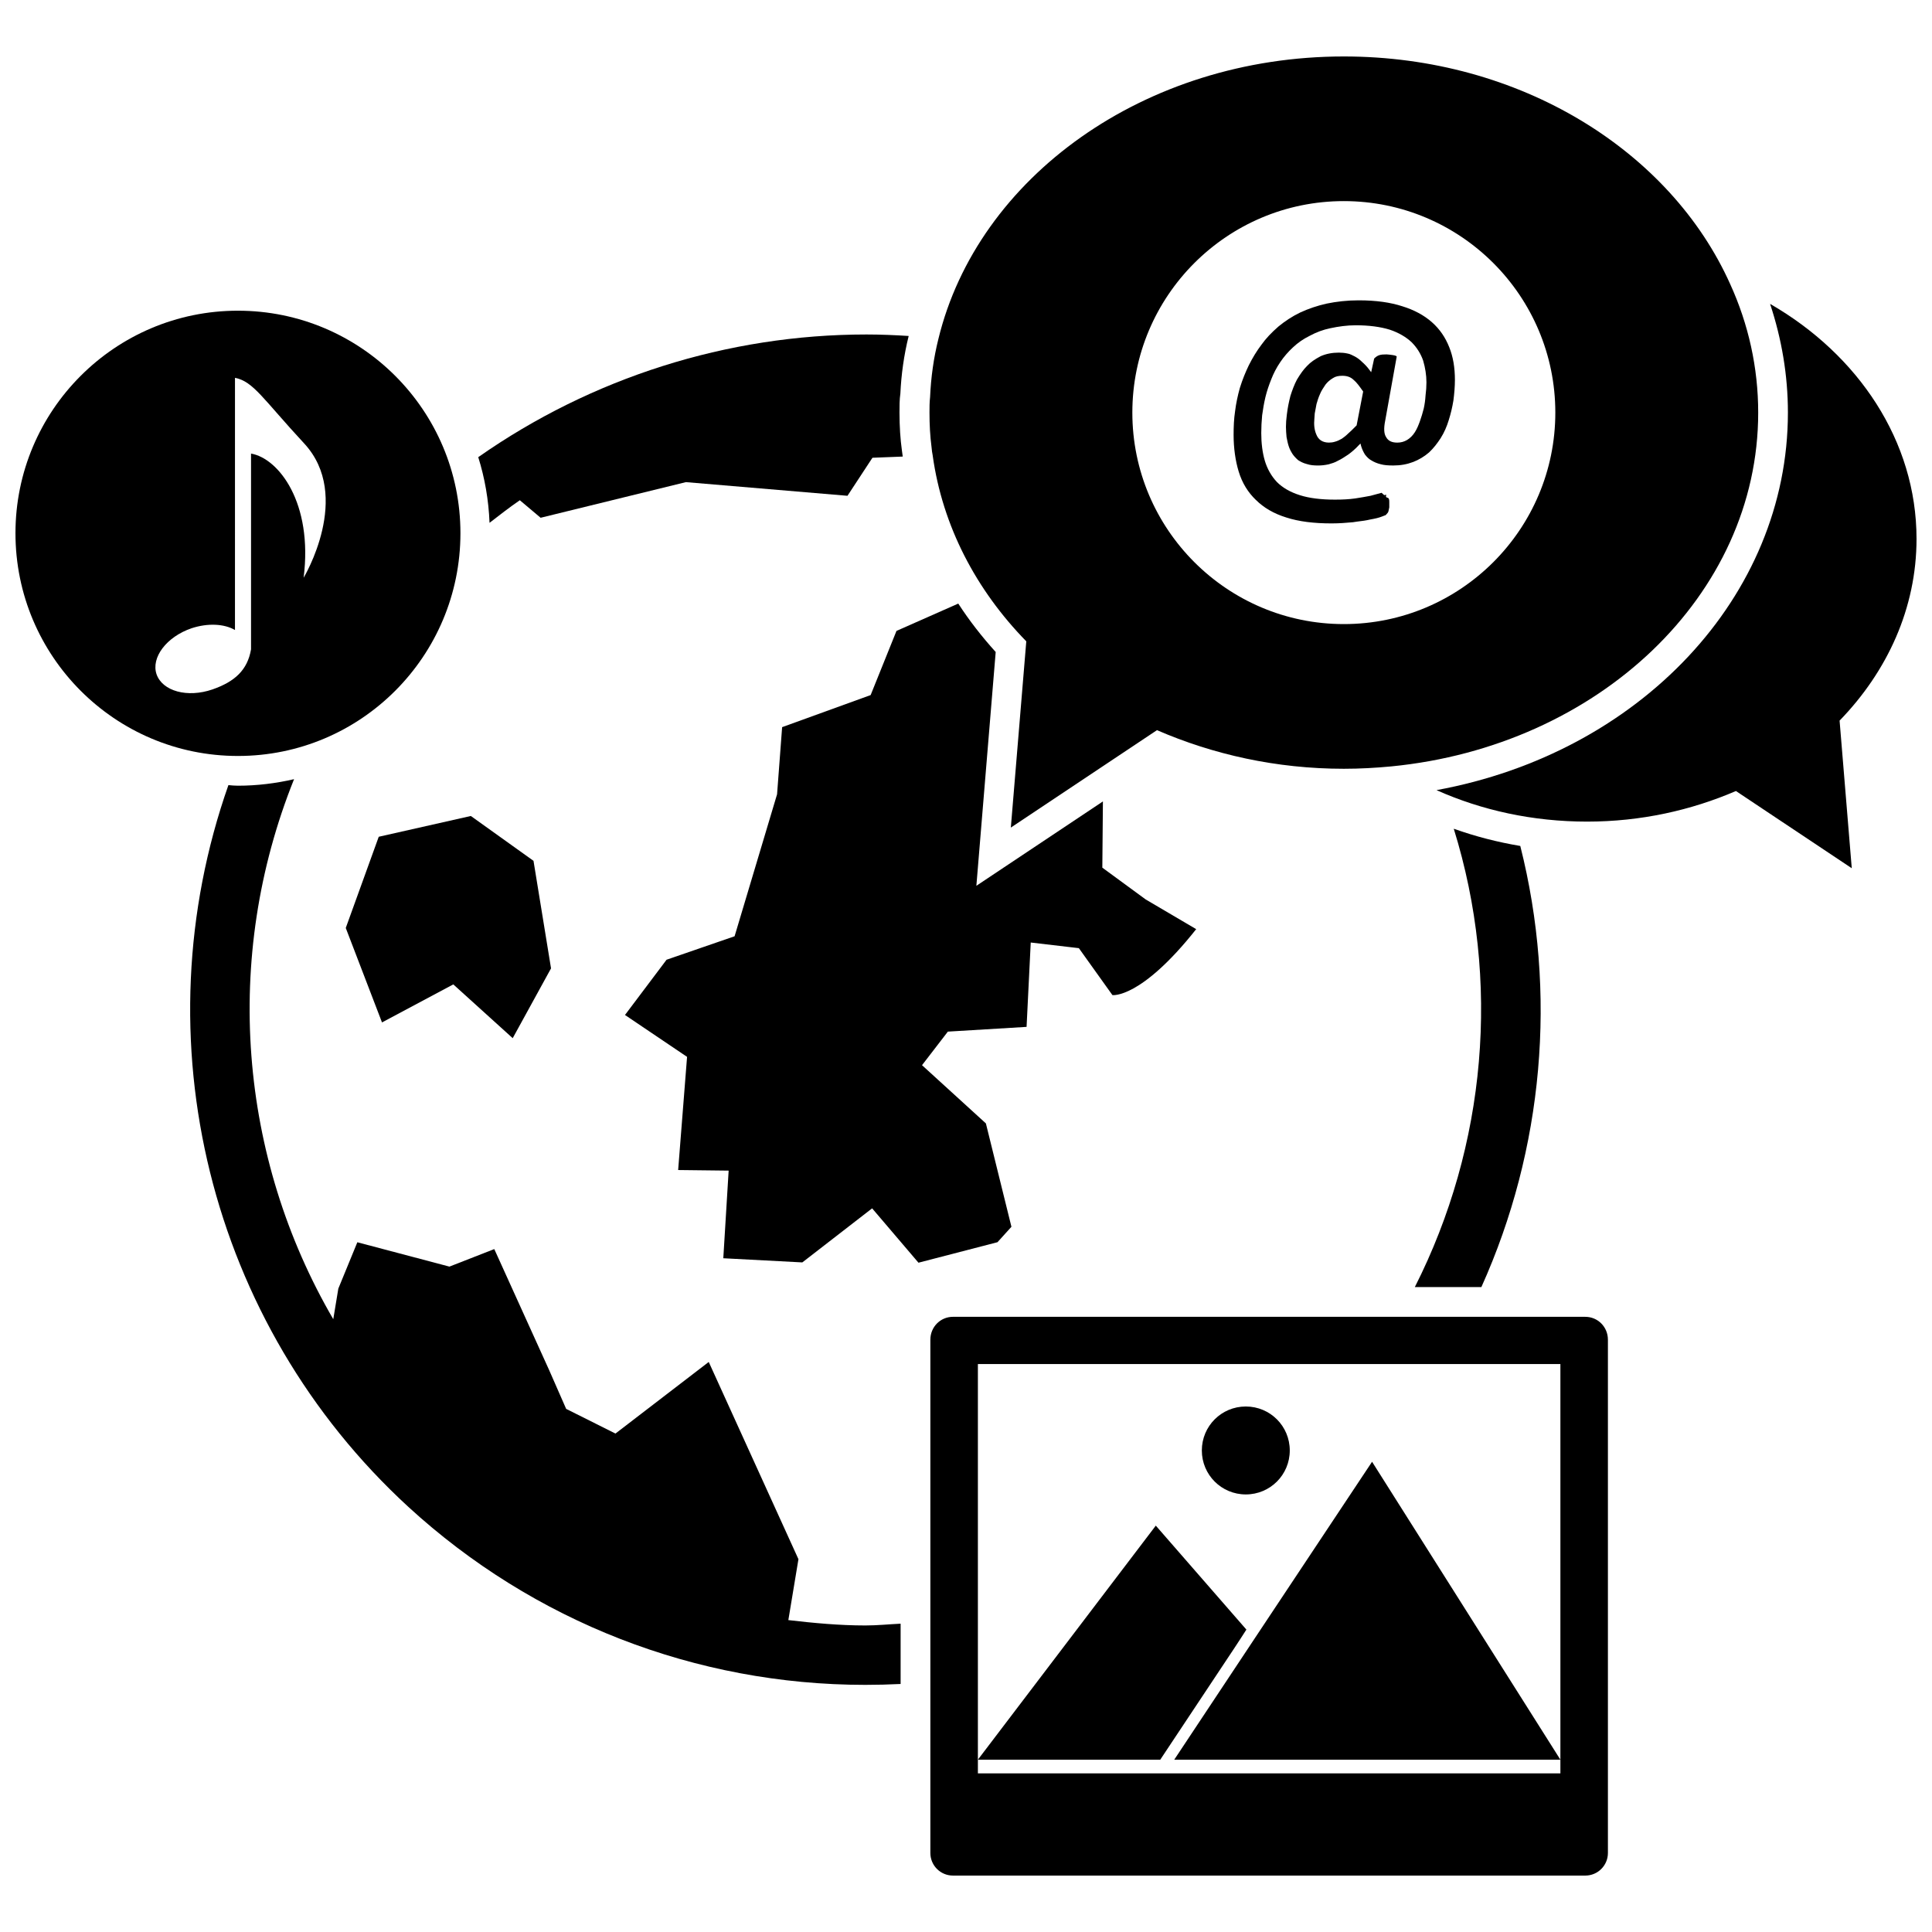
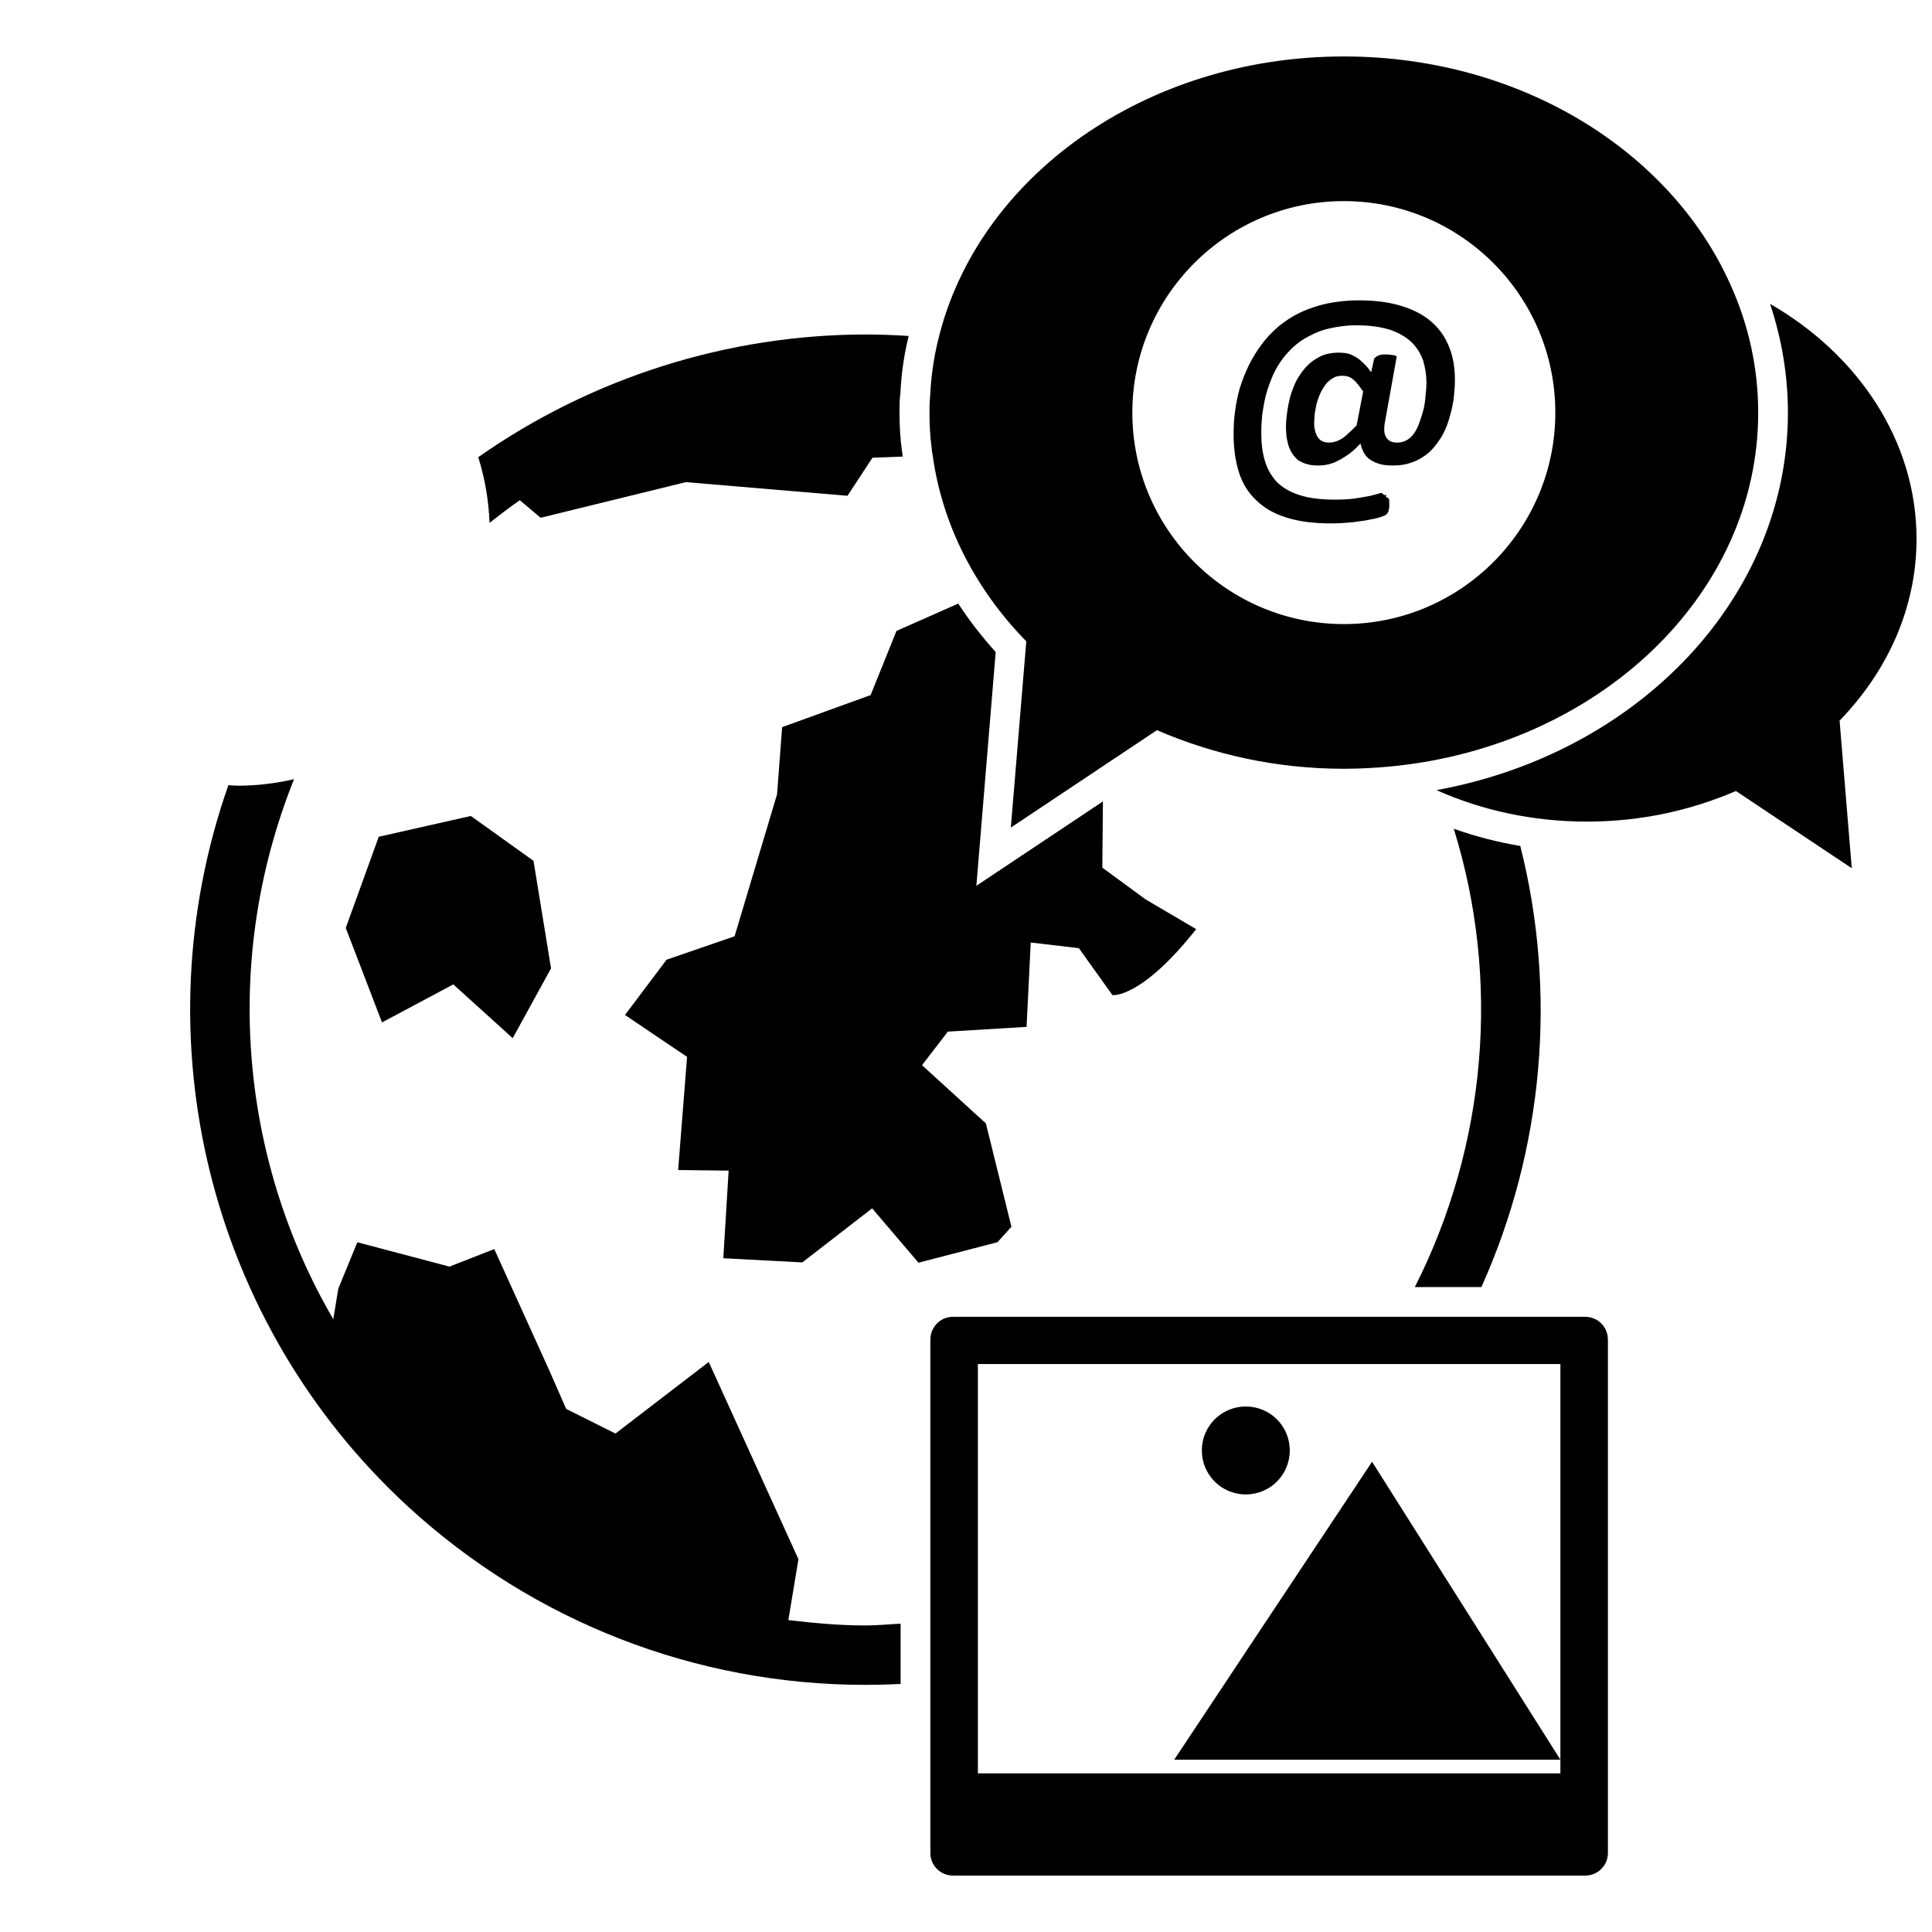
<svg xmlns="http://www.w3.org/2000/svg" width="800px" height="800px" version="1.1" viewBox="144 144 512 512">
  <defs>
    <clipPath id="b">
-       <path d="m524 224h127.9v151h-127.9z" />
+       <path d="m524 224h127.9v151h-127.9" />
    </clipPath>
    <clipPath id="a">
      <path d="m148.09 226h118.91v119h-118.91z" />
    </clipPath>
  </defs>
  <path d="m476.83 276.49c2.047 2.047 4.723 3.621 8.031 4.644 3.387 1.102 7.398 1.574 12.043 1.574 2.047 0 3.938-0.156 5.668-0.316l1.023-0.156c1.34-0.156 2.519-0.316 3.465-0.551 1.34-0.234 2.363-0.473 3.148-0.789l1.023-0.395 0.551-0.629 0.156-0.316 0.234-1.102v-1.34c0-0.629 0-1.18-0.629-1.258l-0.234-0.156v-0.078c0-0.316 0-0.551 0.156-0.551-0.078 0-0.316 0.078-0.629 0.156l-0.707-0.629c-0.789 0.234-1.73 0.473-2.914 0.789-1.18 0.234-2.598 0.473-4.094 0.707-1.652 0.234-3.387 0.316-5.352 0.316-3.699 0-6.848-0.395-9.289-1.18-2.519-0.789-4.566-1.969-6.062-3.465-1.496-1.574-2.598-3.543-3.227-5.668s-0.945-4.644-0.945-7.32c0-1.574 0.078-3.07 0.234-4.723 0.234-1.652 0.473-3.148 0.867-4.801 0.395-1.652 0.945-3.227 1.574-4.801 0.551-1.418 1.34-2.992 2.363-4.488 0.945-1.418 2.125-2.754 3.305-3.856 1.418-1.34 2.832-2.281 4.41-3.07 1.891-1.023 3.621-1.652 5.512-2.047 2.203-0.473 4.488-0.789 6.769-0.789 3.465 0 6.535 0.395 9.055 1.18 2.363 0.789 4.328 1.969 5.746 3.305 1.418 1.418 2.441 3.07 3.07 4.879 0.551 1.891 0.867 3.856 0.867 5.746 0 1.18-0.078 2.281-0.234 3.465-0.078 1.258-0.234 2.363-0.473 3.465-0.316 1.258-0.629 2.281-1.023 3.387-0.395 1.102-0.789 2.047-1.34 2.914-0.551 0.867-1.258 1.574-2.047 2.047-0.789 0.473-1.652 0.707-2.598 0.707-1.496 0-2.441-0.473-2.992-1.496-0.551-0.867-0.629-2.281-0.234-4.25l3.07-17.082c-0.234-0.234-0.551-0.316-1.812-0.473l-0.867-0.078c-1.652 0-2.363 0.156-3.305 1.102l-0.789 3.621-0.473-0.629c-0.629-0.867-1.34-1.574-1.969-2.125-0.629-0.629-1.18-1.023-1.891-1.418-0.629-0.316-1.34-0.707-1.969-0.789-0.707-0.156-1.496-0.234-2.281-0.234-1.73 0-3.387 0.316-4.801 0.945-1.496 0.789-2.676 1.574-3.621 2.598-0.945 0.945-1.73 2.047-2.676 3.621-0.707 1.34-1.258 2.832-1.73 4.328-0.395 1.574-0.707 2.992-0.945 4.961-0.156 1.18-0.234 2.281-0.234 3.227 0 0.867 0.078 1.73 0.156 2.676 0.156 0.789 0.316 1.652 0.551 2.363 0.234 0.789 0.629 1.496 1.023 2.125 0.316 0.473 0.789 1.023 1.496 1.652 0.629 0.395 1.34 0.789 2.281 1.023 0.945 0.316 1.891 0.395 2.992 0.395 0.867 0 1.73-0.078 2.832-0.316 0.789-0.234 1.652-0.473 2.441-0.945 0.867-0.395 1.812-1.023 2.754-1.652 0.867-0.629 1.891-1.496 2.754-2.441l0.473-0.473 0.156 0.629c0.234 0.789 0.551 1.496 1.023 2.281 0.551 0.707 1.102 1.258 1.73 1.574 0.629 0.395 1.496 0.789 2.519 1.023 0.867 0.234 1.891 0.316 3.305 0.316 1.891 0 3.621-0.316 5.273-0.945 1.418-0.551 2.914-1.418 4.172-2.519 1.18-1.102 2.203-2.441 3.07-3.777 0.945-1.496 1.652-3.148 2.125-4.723 0.551-1.73 0.945-3.387 1.258-5.273 0.234-1.812 0.395-3.699 0.395-5.434 0-3.227-0.473-6.141-1.496-8.66-1.023-2.598-2.519-4.801-4.566-6.613-2.125-1.891-4.801-3.305-7.871-4.25-3.148-1.023-6.926-1.574-11.57-1.574-2.992 0-5.824 0.316-8.5 0.867-2.441 0.551-4.801 1.34-7.008 2.363-2.125 1.023-4.016 2.281-5.746 3.699-1.891 1.652-3.305 3.148-4.488 4.801-1.258 1.652-2.363 3.465-3.387 5.512-0.867 1.812-1.652 3.699-2.363 5.984-0.551 1.969-1.023 4.172-1.258 6.141-0.316 2.047-0.395 4.172-0.395 6.297 0 3.465 0.473 6.848 1.34 9.684 0.949 3.144 2.523 5.586 4.57 7.555zm26.688-19.762-0.629 0.629c-0.551 0.551-1.023 1.023-1.574 1.496-0.629 0.629-1.258 1.102-1.73 1.418-0.551 0.316-1.18 0.629-1.812 0.789-0.473 0.156-1.023 0.234-1.574 0.234-1.812 0-2.598-0.867-2.992-1.418-0.629-1.102-0.945-2.281-0.945-3.777 0-0.551 0.078-1.102 0.156-2.519 0.156-0.789 0.316-1.652 0.473-2.519 0.234-0.867 0.551-1.812 0.945-2.676 0.316-0.789 0.789-1.496 1.418-2.441 0.551-0.707 1.18-1.258 1.969-1.73 0.707-0.473 1.496-0.629 2.519-0.629 1.18 0 2.203 0.316 2.992 1.102 0.789 0.629 1.574 1.73 2.519 3.07z" />
  <path d="m391.18 264.76c2.598 18.656 11.492 35.582 24.797 49.199l-4.094 49.359 38.73-25.82c14.879 6.453 31.645 10.234 49.516 10.234 4.25 0 8.422-0.234 12.594-0.629 54.711-5.352 97.219-45.266 97.219-93.754 0-11.965-2.598-23.457-7.398-34.008-15.824-35.344-55.656-60.379-102.41-60.379-52.898 0-97.062 32.117-107.45 74.863-1.258 5.039-1.969 10.156-2.203 15.43-0.156 1.34-0.156 2.754-0.156 4.094 0 3.148 0.156 6.219 0.551 9.211 0.074 0.781 0.152 1.488 0.312 2.199zm108.95-67.465c30.938 0 56.047 25.113 56.047 56.047 0 30.938-25.113 56.047-56.047 56.047-30.938 0-56.047-25.113-56.047-56.047s25.113-56.047 56.047-56.047z" />
  <g clip-path="url(#b)">
    <path d="m651.9 286.8c0-25.898-15.43-48.805-38.809-62.27 3.07 9.289 4.723 18.895 4.723 28.812 0 48.805-39.359 90.215-93.125 100.05 11.965 5.352 25.504 8.344 39.91 8.344 14.25 0 27.551-2.992 39.438-8.109l30.699 20.469-3.227-39.125c12.676-13.066 20.391-29.832 20.391-48.176z" />
  </g>
  <g clip-path="url(#a)">
-     <path d="m266.02 285.3c0-32.512-26.371-58.961-58.961-58.961-32.59-0.004-58.961 26.449-58.961 58.961 0 32.59 26.371 59.039 58.961 59.039 32.59 0 58.961-26.449 58.961-59.039zm-80.531 37.391c-1.496-4.41 2.598-9.918 9.289-12.203 4.328-1.418 8.66-1.18 11.492 0.473l0.004-66.832c4.879 0.945 7.398 5.59 18.344 17.398 12.91 13.934-0.156 35.582-0.156 35.582 2.519-19.836-6.613-31.645-13.934-32.906v51.875c-0.945 5.512-4.328 8.582-10.234 10.629-6.617 2.281-13.23 0.473-14.805-4.016z" />
-   </g>
+     </g>
  <path d="m564.13 492.97h-167.59c-3.305 0-5.984 2.676-5.984 6.062v136.03c0 3.305 2.676 5.984 5.984 5.984h167.59c3.305 0 5.984-2.676 5.984-5.984v-136.03c0-3.383-2.676-6.059-5.984-6.059zm-6.609 117.37v3.621h-154.37v-108.48h154.37z" />
-   <path d="m471.24 580.58 1.492-2.281 1.574-2.441-24.008-27.551-47.152 62.031h48.332z" />
  <path d="m476.44 578.3-21.258 32.039h102.34l-49.91-78.957z" />
  <path d="m474.15 540.04c6.453 0 11.652-5.195 11.652-11.652 0-6.453-5.195-11.652-11.652-11.652-6.453 0-11.652 5.195-11.652 11.652 0.004 6.457 5.199 11.652 11.652 11.652z" />
  <path d="m235.63 389.92 9.605 25.035 18.895-10.078 15.742 14.25 10.156-18.5-4.644-28.496-16.609-11.887-24.406 5.508z" />
  <path d="m412.04 469.11-6.769-27.395-16.926-15.43 6.848-8.895 20.859-1.258 1.102-22.355 12.754 1.496 8.895 12.438s7.477 1.102 22.199-17.477l-13.383-7.871-11.492-8.422 0.156-17.555-33.535 22.355 5.121-61.953c-3.699-4.094-7.008-8.344-9.918-12.832l-16.375 7.242-6.848 17.004-23.457 8.5-1.34 17.789-11.258 37.629-18.027 6.219-11.02 14.641 16.453 11.098-2.363 29.992 13.383 0.156-1.418 23.223 20.941 1.102 18.5-14.328 12.281 14.406 20.941-5.434z" />
  <path d="m352.92 573.34 2.676-16.137-23.773-52.27-24.719 18.973-13.066-6.535-4.488-10.234-14.562-32.117-11.887 4.644-24.402-6.453-5.039 12.281-1.34 8.109c-24.953-42.824-29.441-95.645-10.391-143.11-4.801 1.102-9.762 1.73-14.879 1.73-0.867 0-1.652-0.078-2.519-0.156-23.617 67.148-5.273 142.64 47.703 191.29 33.141 30.387 76.121 47.152 121.07 47.152 3.07 0 6.219-0.078 9.367-0.234v-15.98c-3.148 0.156-6.219 0.473-9.367 0.473-6.84-0.004-13.609-0.633-20.383-1.422z" />
  <path d="m536.58 485.09c16.453-36.527 20.152-77.934 10.312-116.9-6.062-1.023-11.887-2.519-17.633-4.566 12.516 40.227 8.66 83.996-10.312 121.46z" />
  <path d="m281.76 276.57 5.512 4.644 38.496-9.445 42.824 3.621 6.613-10.078 8.031-0.316c-0.078-0.473-0.156-1.023-0.234-1.73-0.395-2.832-0.629-6.219-0.629-9.996 0-1.652 0-3.387 0.234-4.961 0.234-5.039 0.945-10.234 2.203-15.273-3.699-0.234-7.477-0.395-11.18-0.395-36.918 0-72.895 11.492-102.89 32.512 1.73 5.512 2.754 11.336 2.992 17.398 2.668-2.047 5.266-4.094 8.023-5.981z" />
</svg>